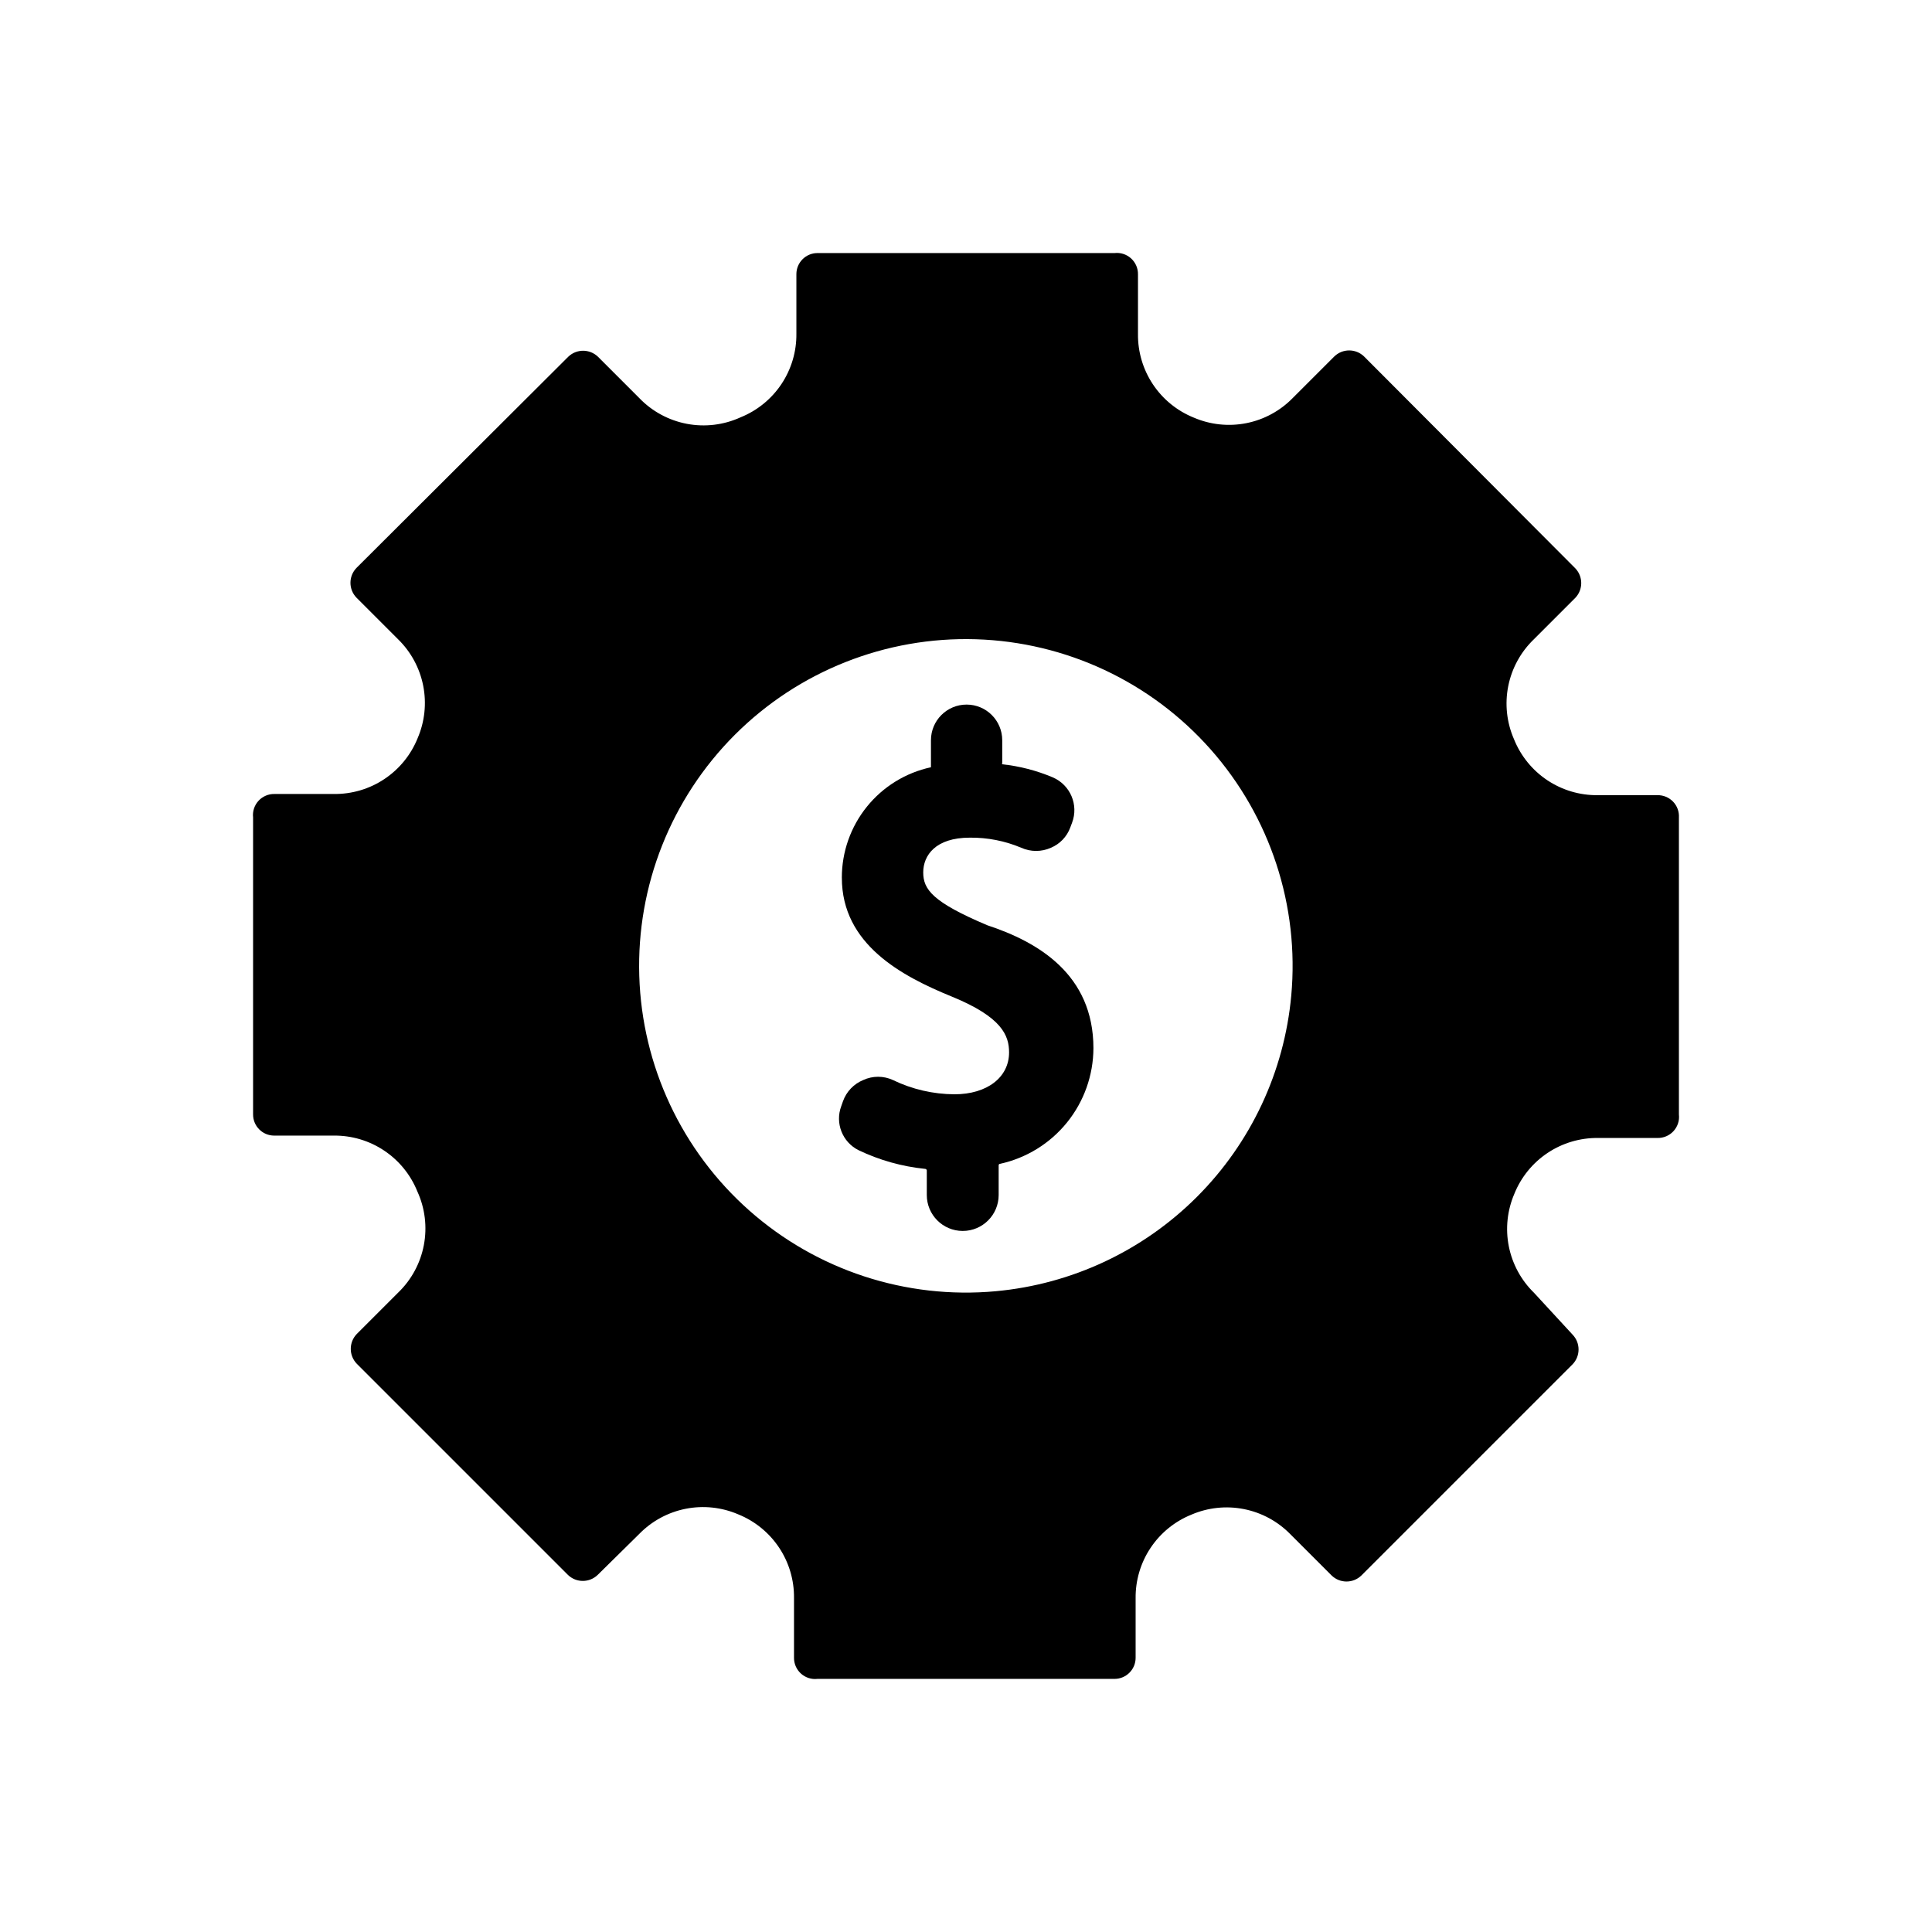
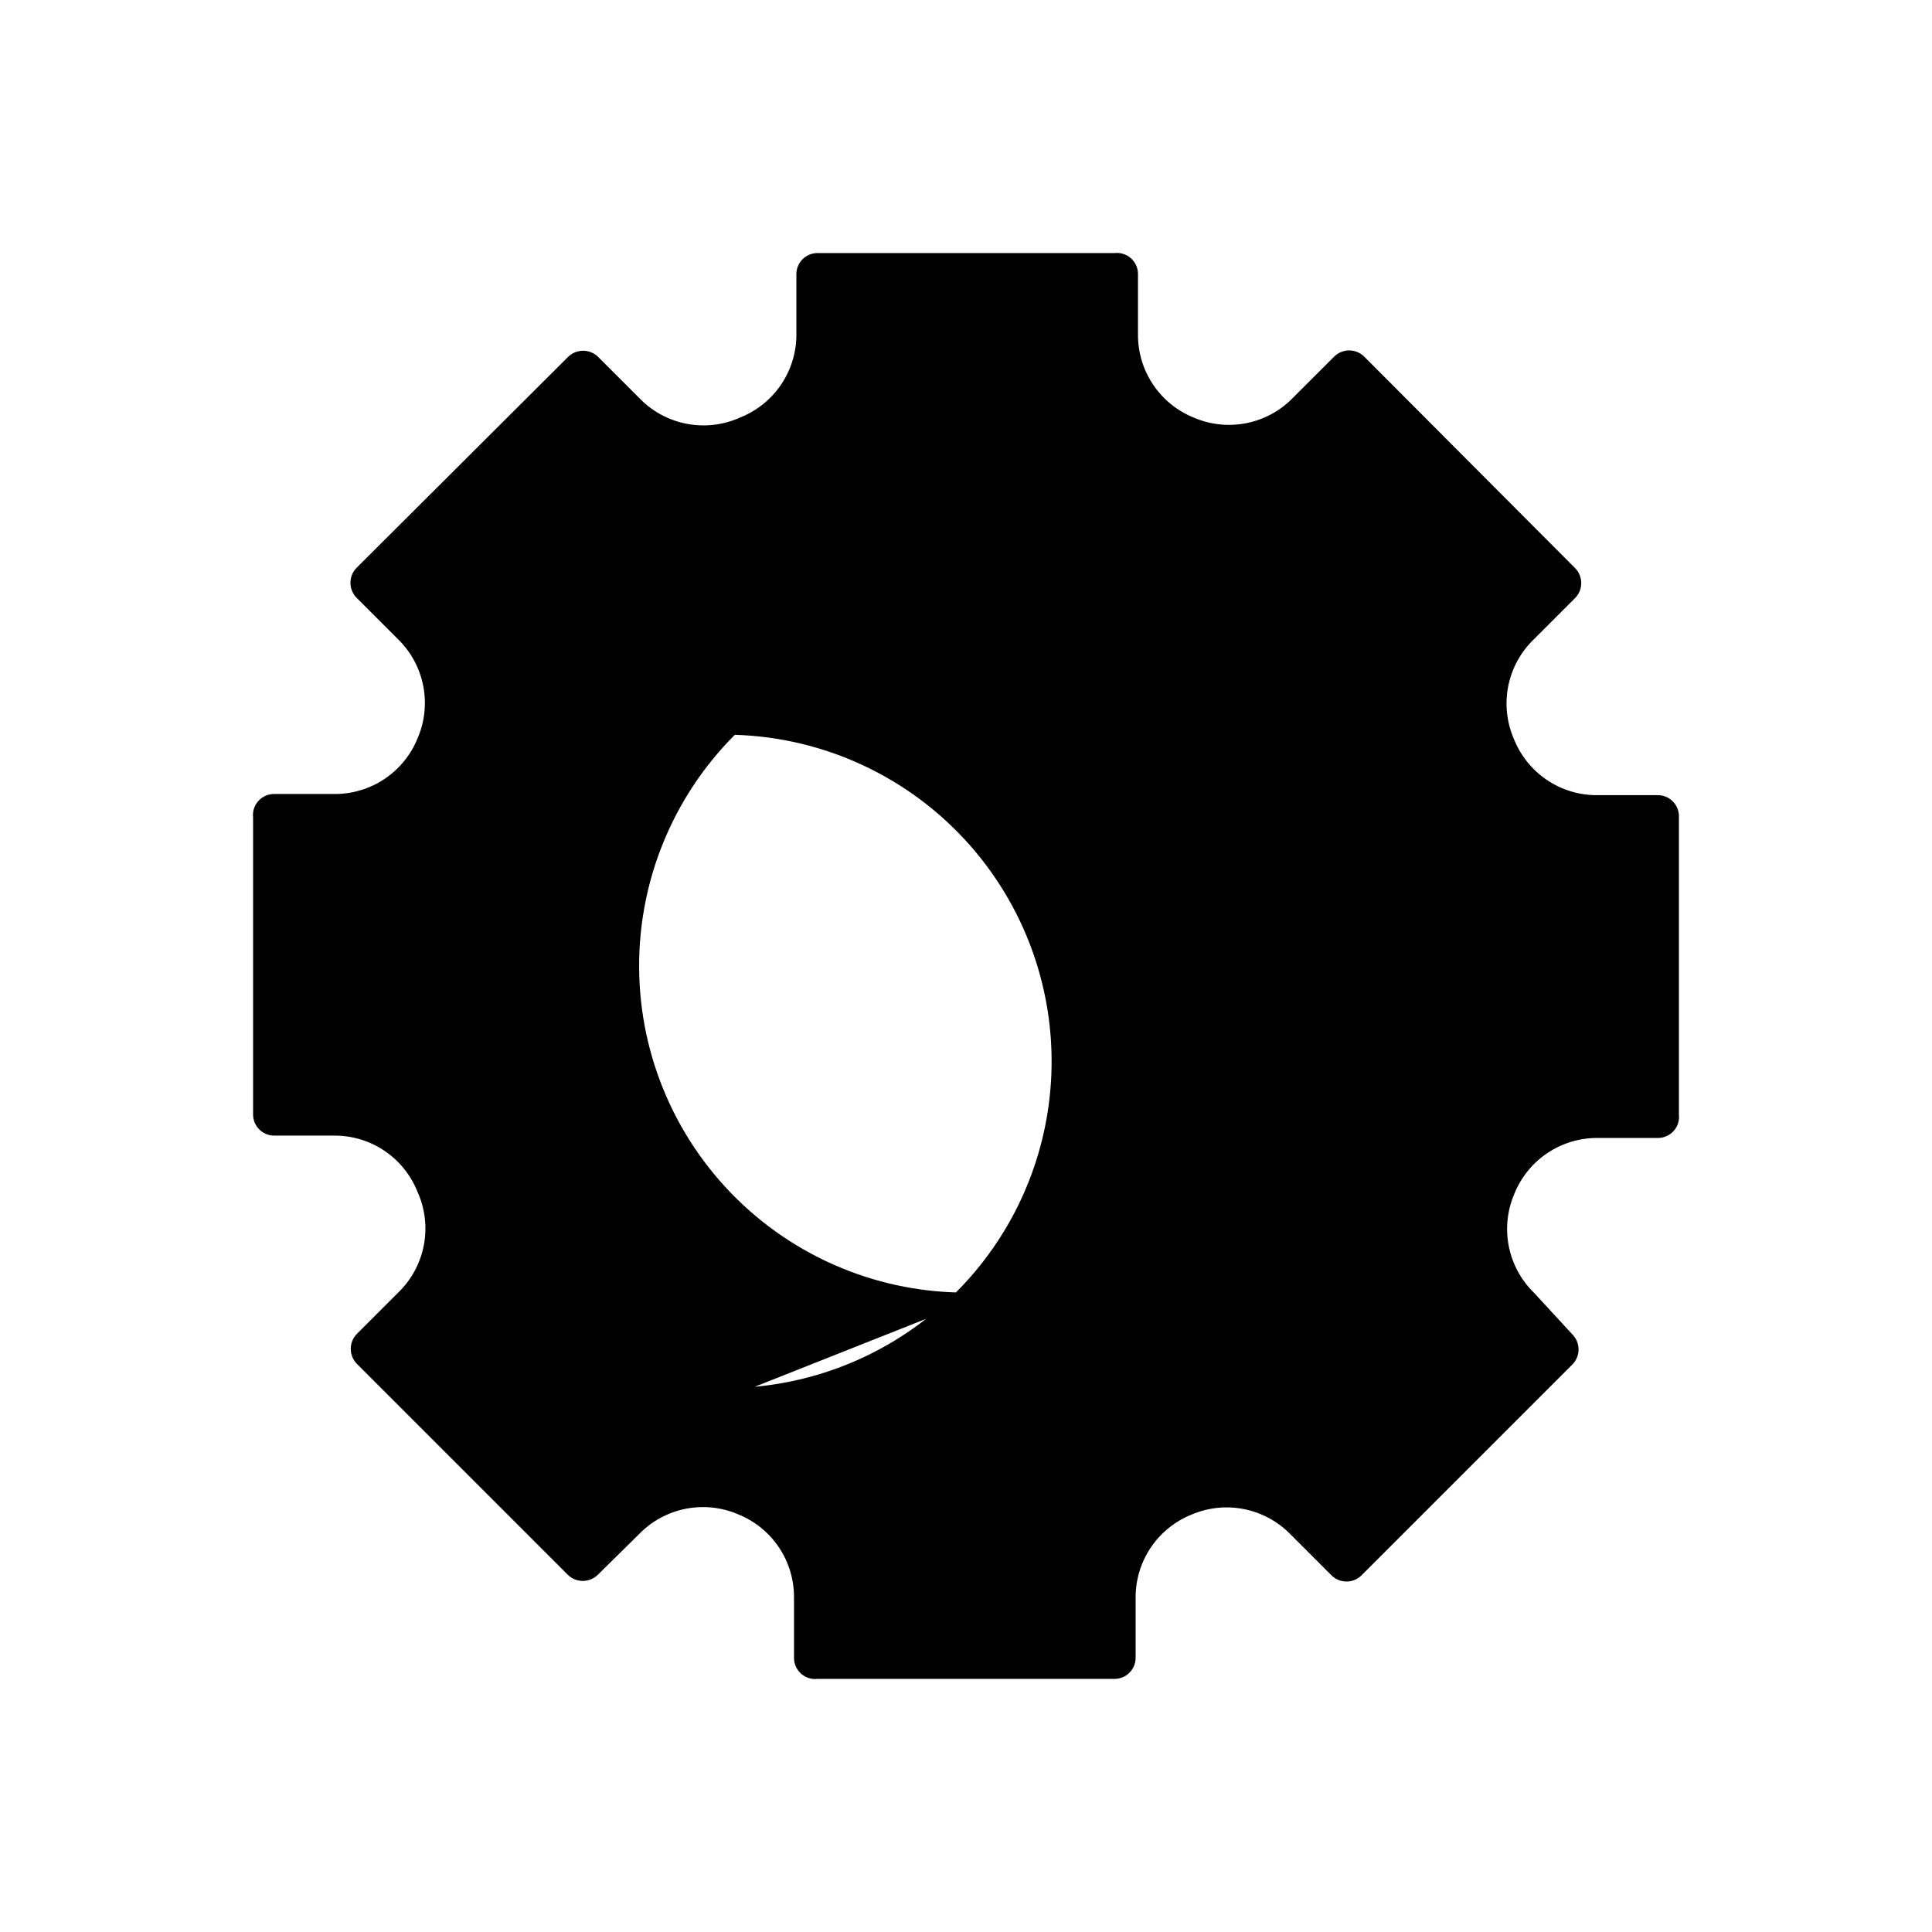
<svg xmlns="http://www.w3.org/2000/svg" fill="#000000" width="800px" height="800px" version="1.1" viewBox="144 144 512 512">
  <g>
-     <path d="m433.77 421.8c-0.031 7.152-2.492 14.082-6.984 19.648-4.496 5.566-10.75 9.434-17.734 10.973 0 0-0.395 0-0.395 0.395v7.871c0 5.262-4.262 9.527-9.523 9.527-5.262 0-9.523-4.266-9.523-9.527v-6.535c-0.039-0.227-0.242-0.395-0.473-0.391-6.121-0.625-12.086-2.301-17.637-4.961-4.269-2.148-6.238-7.172-4.562-11.648l0.473-1.34c0.91-2.535 2.856-4.566 5.352-5.59 2.496-1.156 5.375-1.156 7.871 0 5.082 2.457 10.652 3.746 16.297 3.777 8.66 0 14.484-4.488 14.484-11.098 0-4.488-1.891-9.367-15.191-14.801-13.305-5.434-29.125-13.855-29.125-31.488h-0.004c-0.008-6.844 2.332-13.488 6.629-18.816 4.297-5.332 10.293-9.023 16.988-10.465v-7.164c0-5.219 4.227-9.445 9.445-9.445s9.445 4.227 9.445 9.445v5.984-0.004c-0.07 0.125-0.07 0.273 0 0.395 4.606 0.492 9.117 1.66 13.383 3.465 4.66 1.992 6.918 7.305 5.117 12.043l-0.473 1.258v0.004c-0.891 2.414-2.742 4.352-5.117 5.352-2.504 1.125-5.367 1.125-7.871 0-4.309-1.816-8.945-2.727-13.617-2.676-9.133 0-12.359 4.723-12.359 9.211s2.441 7.871 17.004 14.012c13.379 4.406 28.102 12.988 28.102 32.59z" />
-     <path d="m583.18 354.73h-15.742c-4.762 0.059-9.43-1.324-13.391-3.965s-7.031-6.418-8.809-10.836c-1.945-4.43-2.481-9.348-1.539-14.094 0.945-4.742 3.32-9.086 6.812-12.434l10.941-10.941c2.121-2.195 2.121-5.676 0-7.871l-55.969-56.129c-2.195-2.121-5.676-2.121-7.871 0l-11.023 11.02c-3.332 3.414-7.621 5.734-12.301 6.664-4.68 0.926-9.527 0.414-13.914-1.469-4.414-1.777-8.191-4.848-10.832-8.809-2.641-3.961-4.023-8.629-3.965-13.391v-15.742c0.031-1.613-0.633-3.16-1.824-4.246-1.191-1.086-2.793-1.605-4.394-1.422h-78.723c-3.086 0-5.586 2.504-5.586 5.59v15.742c0.059 4.762-1.324 9.43-3.965 13.391-2.641 3.961-6.418 7.031-10.836 8.809-4.453 2.035-9.43 2.637-14.238 1.719-4.809-0.918-9.215-3.305-12.605-6.836l-10.941-10.941c-2.195-2.117-5.676-2.117-7.871 0l-56.129 55.969c-2.121 2.199-2.121 5.676 0 7.875l11.02 11.02c3.414 3.332 5.734 7.621 6.664 12.301 0.926 4.68 0.414 9.531-1.469 13.914-1.777 4.418-4.848 8.191-8.809 10.832-3.961 2.644-8.629 4.023-13.391 3.965h-15.742c-1.613-0.031-3.16 0.633-4.246 1.824-1.086 1.191-1.605 2.793-1.422 4.394v78.723c0 3.086 2.504 5.59 5.59 5.59h15.742c4.762-0.059 9.43 1.32 13.391 3.965 3.961 2.641 7.031 6.418 8.809 10.832 2.035 4.453 2.637 9.43 1.719 14.238-0.918 4.809-3.305 9.215-6.836 12.605l-10.941 10.941c-2.117 2.199-2.117 5.676 0 7.875l55.969 55.969c2.199 2.121 5.676 2.121 7.875 0l11.02-10.863c3.332-3.414 7.621-5.734 12.301-6.664 4.68-0.926 9.531-0.414 13.914 1.469 4.418 1.777 8.191 4.848 10.832 8.809 2.644 3.961 4.023 8.629 3.965 13.391v15.742c-0.031 1.613 0.633 3.16 1.824 4.246 1.191 1.086 2.793 1.605 4.394 1.422h78.723c3.086 0 5.59-2.5 5.59-5.586v-15.746c-0.059-4.762 1.32-9.43 3.965-13.391 2.641-3.961 6.418-7.031 10.832-8.809 4.383-1.883 9.234-2.394 13.914-1.465 4.68 0.926 8.969 3.25 12.301 6.66l10.941 10.941c2.195 2.121 5.676 2.121 7.871 0l55.969-55.969h0.004c2.117-2.195 2.117-5.676 0-7.871l-10.234-11.102c-3.414-3.332-5.734-7.621-6.664-12.301-0.926-4.68-0.414-9.527 1.469-13.914 1.777-4.414 4.848-8.191 8.809-10.832s8.629-4.023 13.391-3.965h15.742c1.613 0.031 3.16-0.633 4.246-1.824 1.086-1.191 1.605-2.793 1.422-4.394v-78.723c0.09-1.562-0.48-3.09-1.574-4.215-1.094-1.121-2.606-1.734-4.172-1.688zm-175.31 131.46c-23.781 2.184-47.41-5.559-65.293-21.383-17.883-15.828-28.438-38.336-29.164-62.207-0.727-23.871 8.438-46.98 25.324-63.867s39.996-26.051 63.867-25.324c23.871 0.727 46.379 11.281 62.207 29.164 15.824 17.883 23.566 41.512 21.383 65.293-1.844 20.148-10.691 39.016-25 53.324-14.309 14.309-33.176 23.156-53.324 25z" />
+     <path d="m583.18 354.73h-15.742c-4.762 0.059-9.43-1.324-13.391-3.965s-7.031-6.418-8.809-10.836c-1.945-4.43-2.481-9.348-1.539-14.094 0.945-4.742 3.32-9.086 6.812-12.434l10.941-10.941c2.121-2.195 2.121-5.676 0-7.871l-55.969-56.129c-2.195-2.121-5.676-2.121-7.871 0l-11.023 11.02c-3.332 3.414-7.621 5.734-12.301 6.664-4.68 0.926-9.527 0.414-13.914-1.469-4.414-1.777-8.191-4.848-10.832-8.809-2.641-3.961-4.023-8.629-3.965-13.391v-15.742c0.031-1.613-0.633-3.16-1.824-4.246-1.191-1.086-2.793-1.605-4.394-1.422h-78.723c-3.086 0-5.586 2.504-5.586 5.59v15.742c0.059 4.762-1.324 9.43-3.965 13.391-2.641 3.961-6.418 7.031-10.836 8.809-4.453 2.035-9.43 2.637-14.238 1.719-4.809-0.918-9.215-3.305-12.605-6.836l-10.941-10.941c-2.195-2.117-5.676-2.117-7.871 0l-56.129 55.969c-2.121 2.199-2.121 5.676 0 7.875l11.02 11.02c3.414 3.332 5.734 7.621 6.664 12.301 0.926 4.68 0.414 9.531-1.469 13.914-1.777 4.418-4.848 8.191-8.809 10.832-3.961 2.644-8.629 4.023-13.391 3.965h-15.742c-1.613-0.031-3.16 0.633-4.246 1.824-1.086 1.191-1.605 2.793-1.422 4.394v78.723c0 3.086 2.504 5.59 5.59 5.59h15.742c4.762-0.059 9.43 1.32 13.391 3.965 3.961 2.641 7.031 6.418 8.809 10.832 2.035 4.453 2.637 9.43 1.719 14.238-0.918 4.809-3.305 9.215-6.836 12.605l-10.941 10.941c-2.117 2.199-2.117 5.676 0 7.875l55.969 55.969c2.199 2.121 5.676 2.121 7.875 0l11.02-10.863c3.332-3.414 7.621-5.734 12.301-6.664 4.68-0.926 9.531-0.414 13.914 1.469 4.418 1.777 8.191 4.848 10.832 8.809 2.644 3.961 4.023 8.629 3.965 13.391v15.742c-0.031 1.613 0.633 3.16 1.824 4.246 1.191 1.086 2.793 1.605 4.394 1.422h78.723c3.086 0 5.59-2.5 5.59-5.586v-15.746c-0.059-4.762 1.32-9.43 3.965-13.391 2.641-3.961 6.418-7.031 10.832-8.809 4.383-1.883 9.234-2.394 13.914-1.465 4.68 0.926 8.969 3.25 12.301 6.66l10.941 10.941c2.195 2.121 5.676 2.121 7.871 0l55.969-55.969h0.004c2.117-2.195 2.117-5.676 0-7.871l-10.234-11.102c-3.414-3.332-5.734-7.621-6.664-12.301-0.926-4.68-0.414-9.527 1.469-13.914 1.777-4.414 4.848-8.191 8.809-10.832s8.629-4.023 13.391-3.965h15.742c1.613 0.031 3.16-0.633 4.246-1.824 1.086-1.191 1.605-2.793 1.422-4.394v-78.723c0.09-1.562-0.48-3.09-1.574-4.215-1.094-1.121-2.606-1.734-4.172-1.688zm-175.31 131.46c-23.781 2.184-47.41-5.559-65.293-21.383-17.883-15.828-28.438-38.336-29.164-62.207-0.727-23.871 8.438-46.98 25.324-63.867c23.871 0.727 46.379 11.281 62.207 29.164 15.824 17.883 23.566 41.512 21.383 65.293-1.844 20.148-10.691 39.016-25 53.324-14.309 14.309-33.176 23.156-53.324 25z" />
  </g>
</svg>